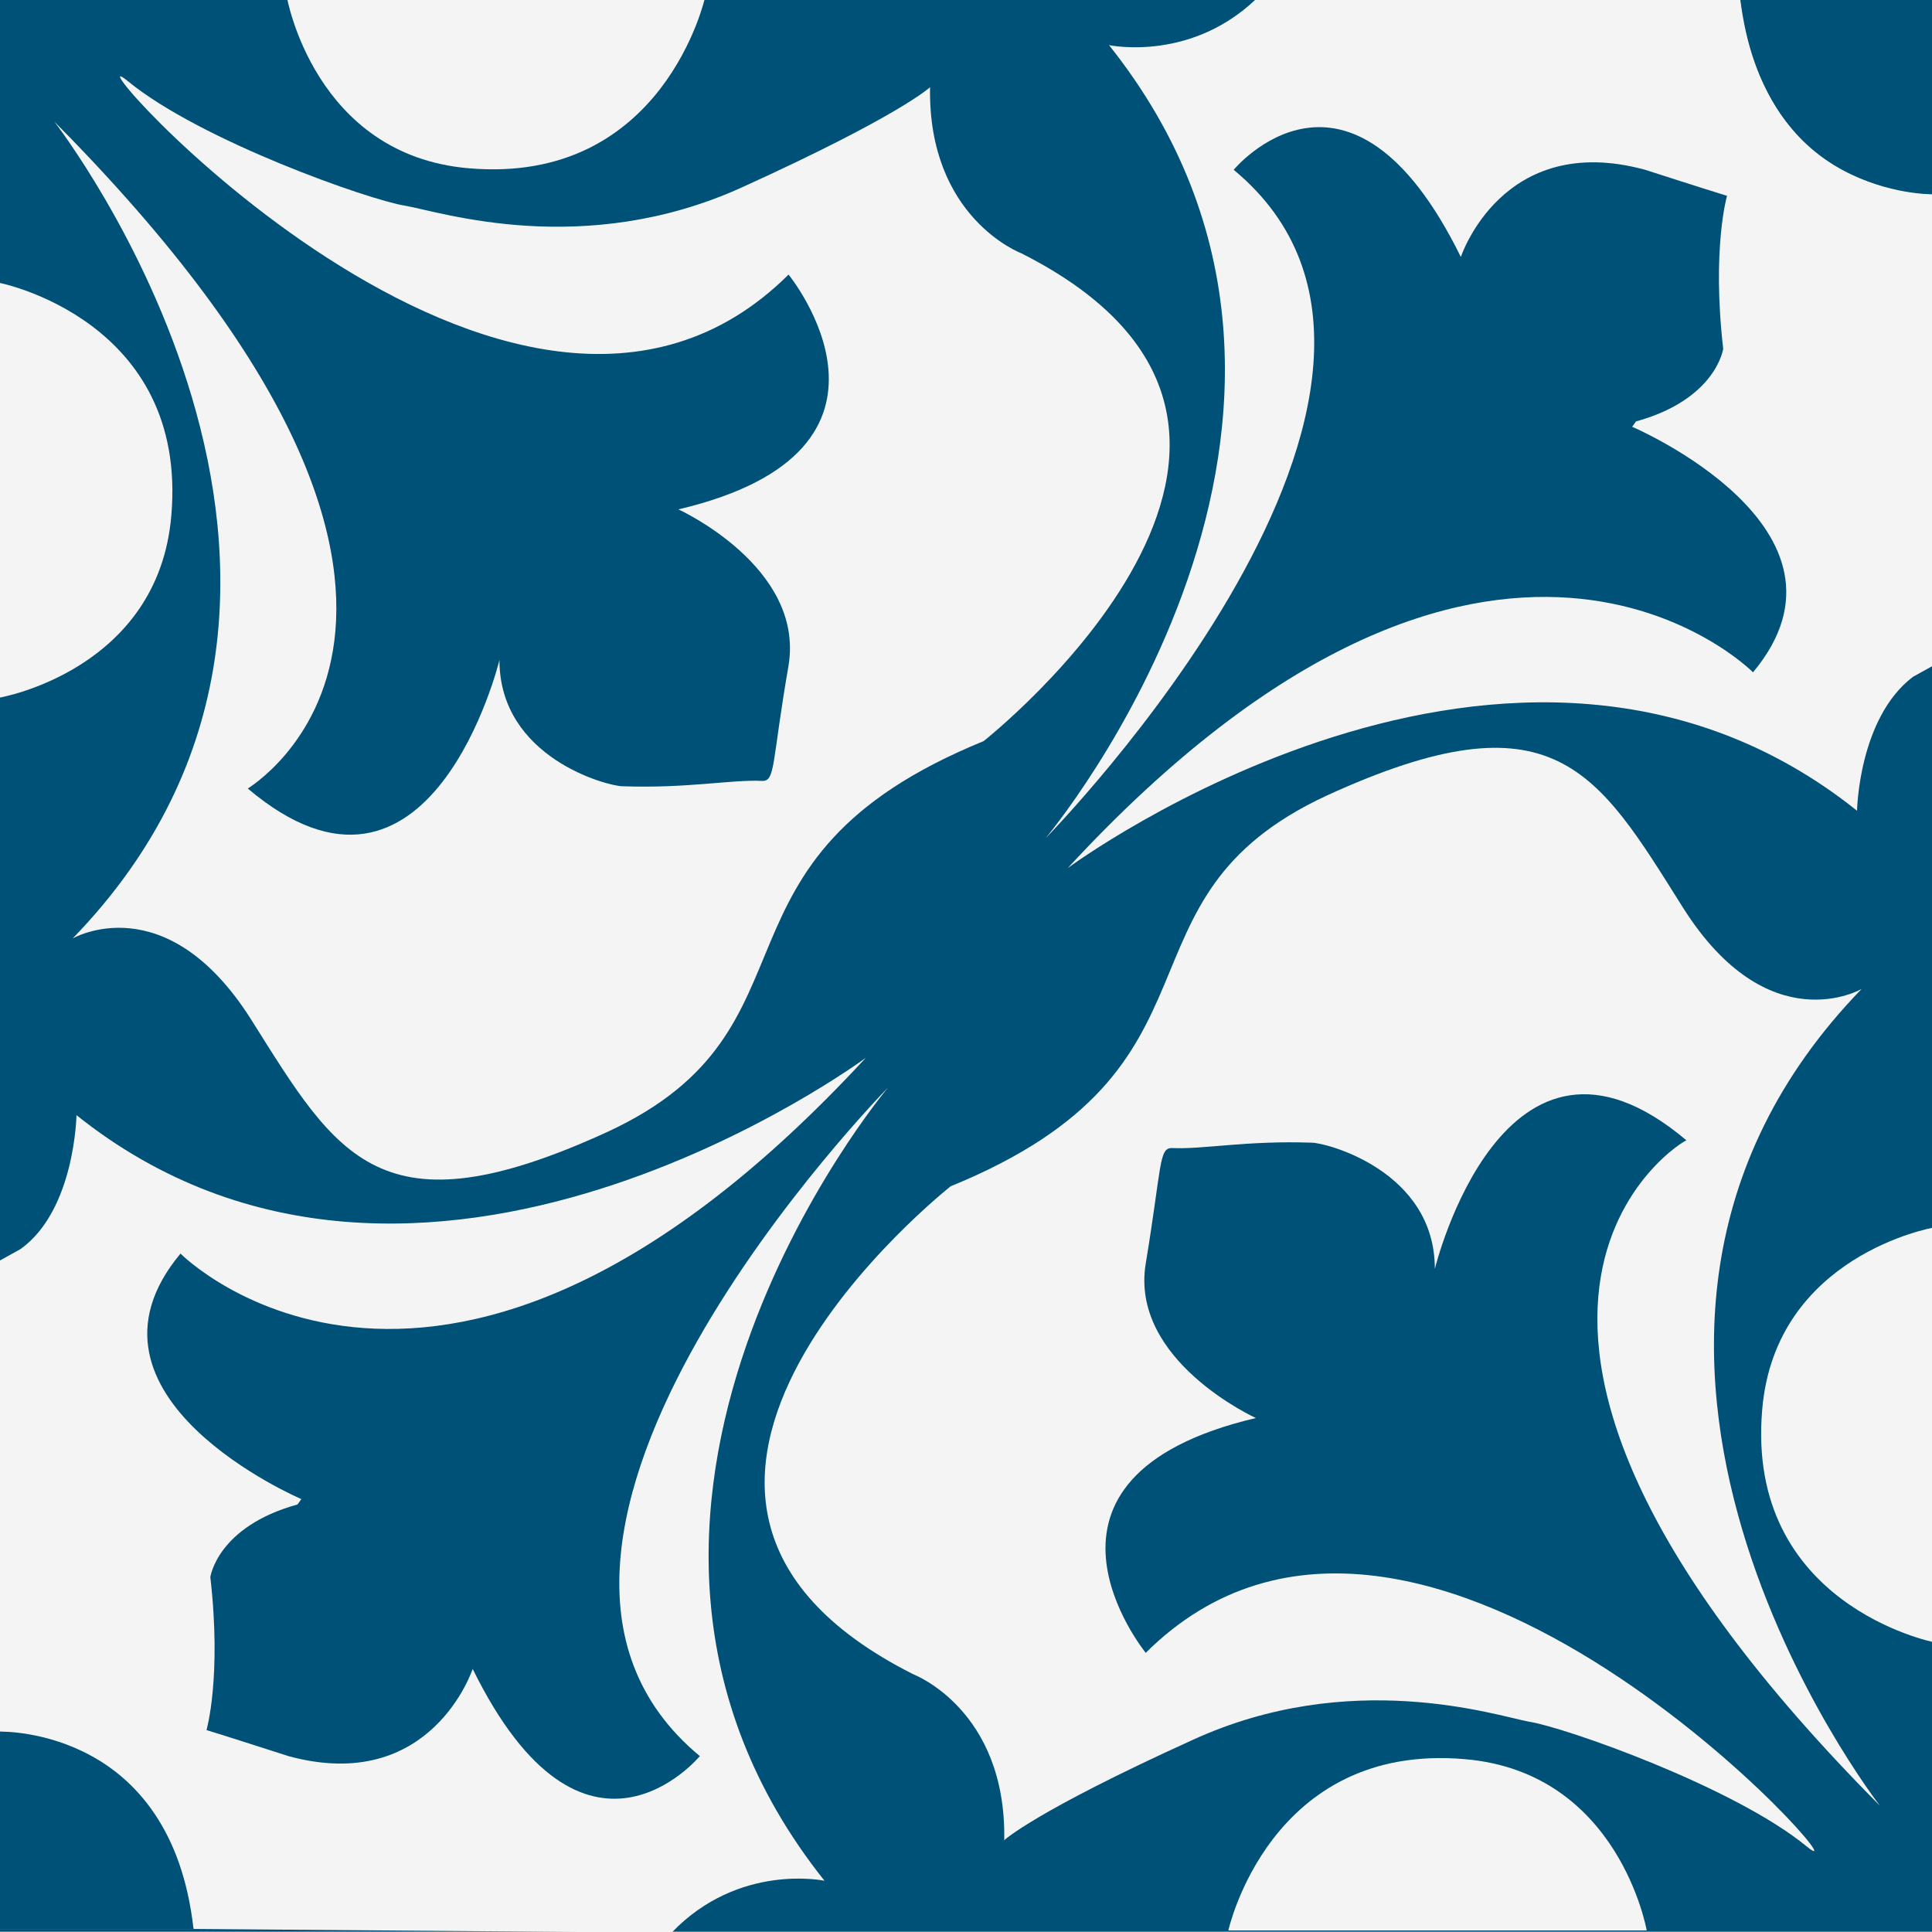
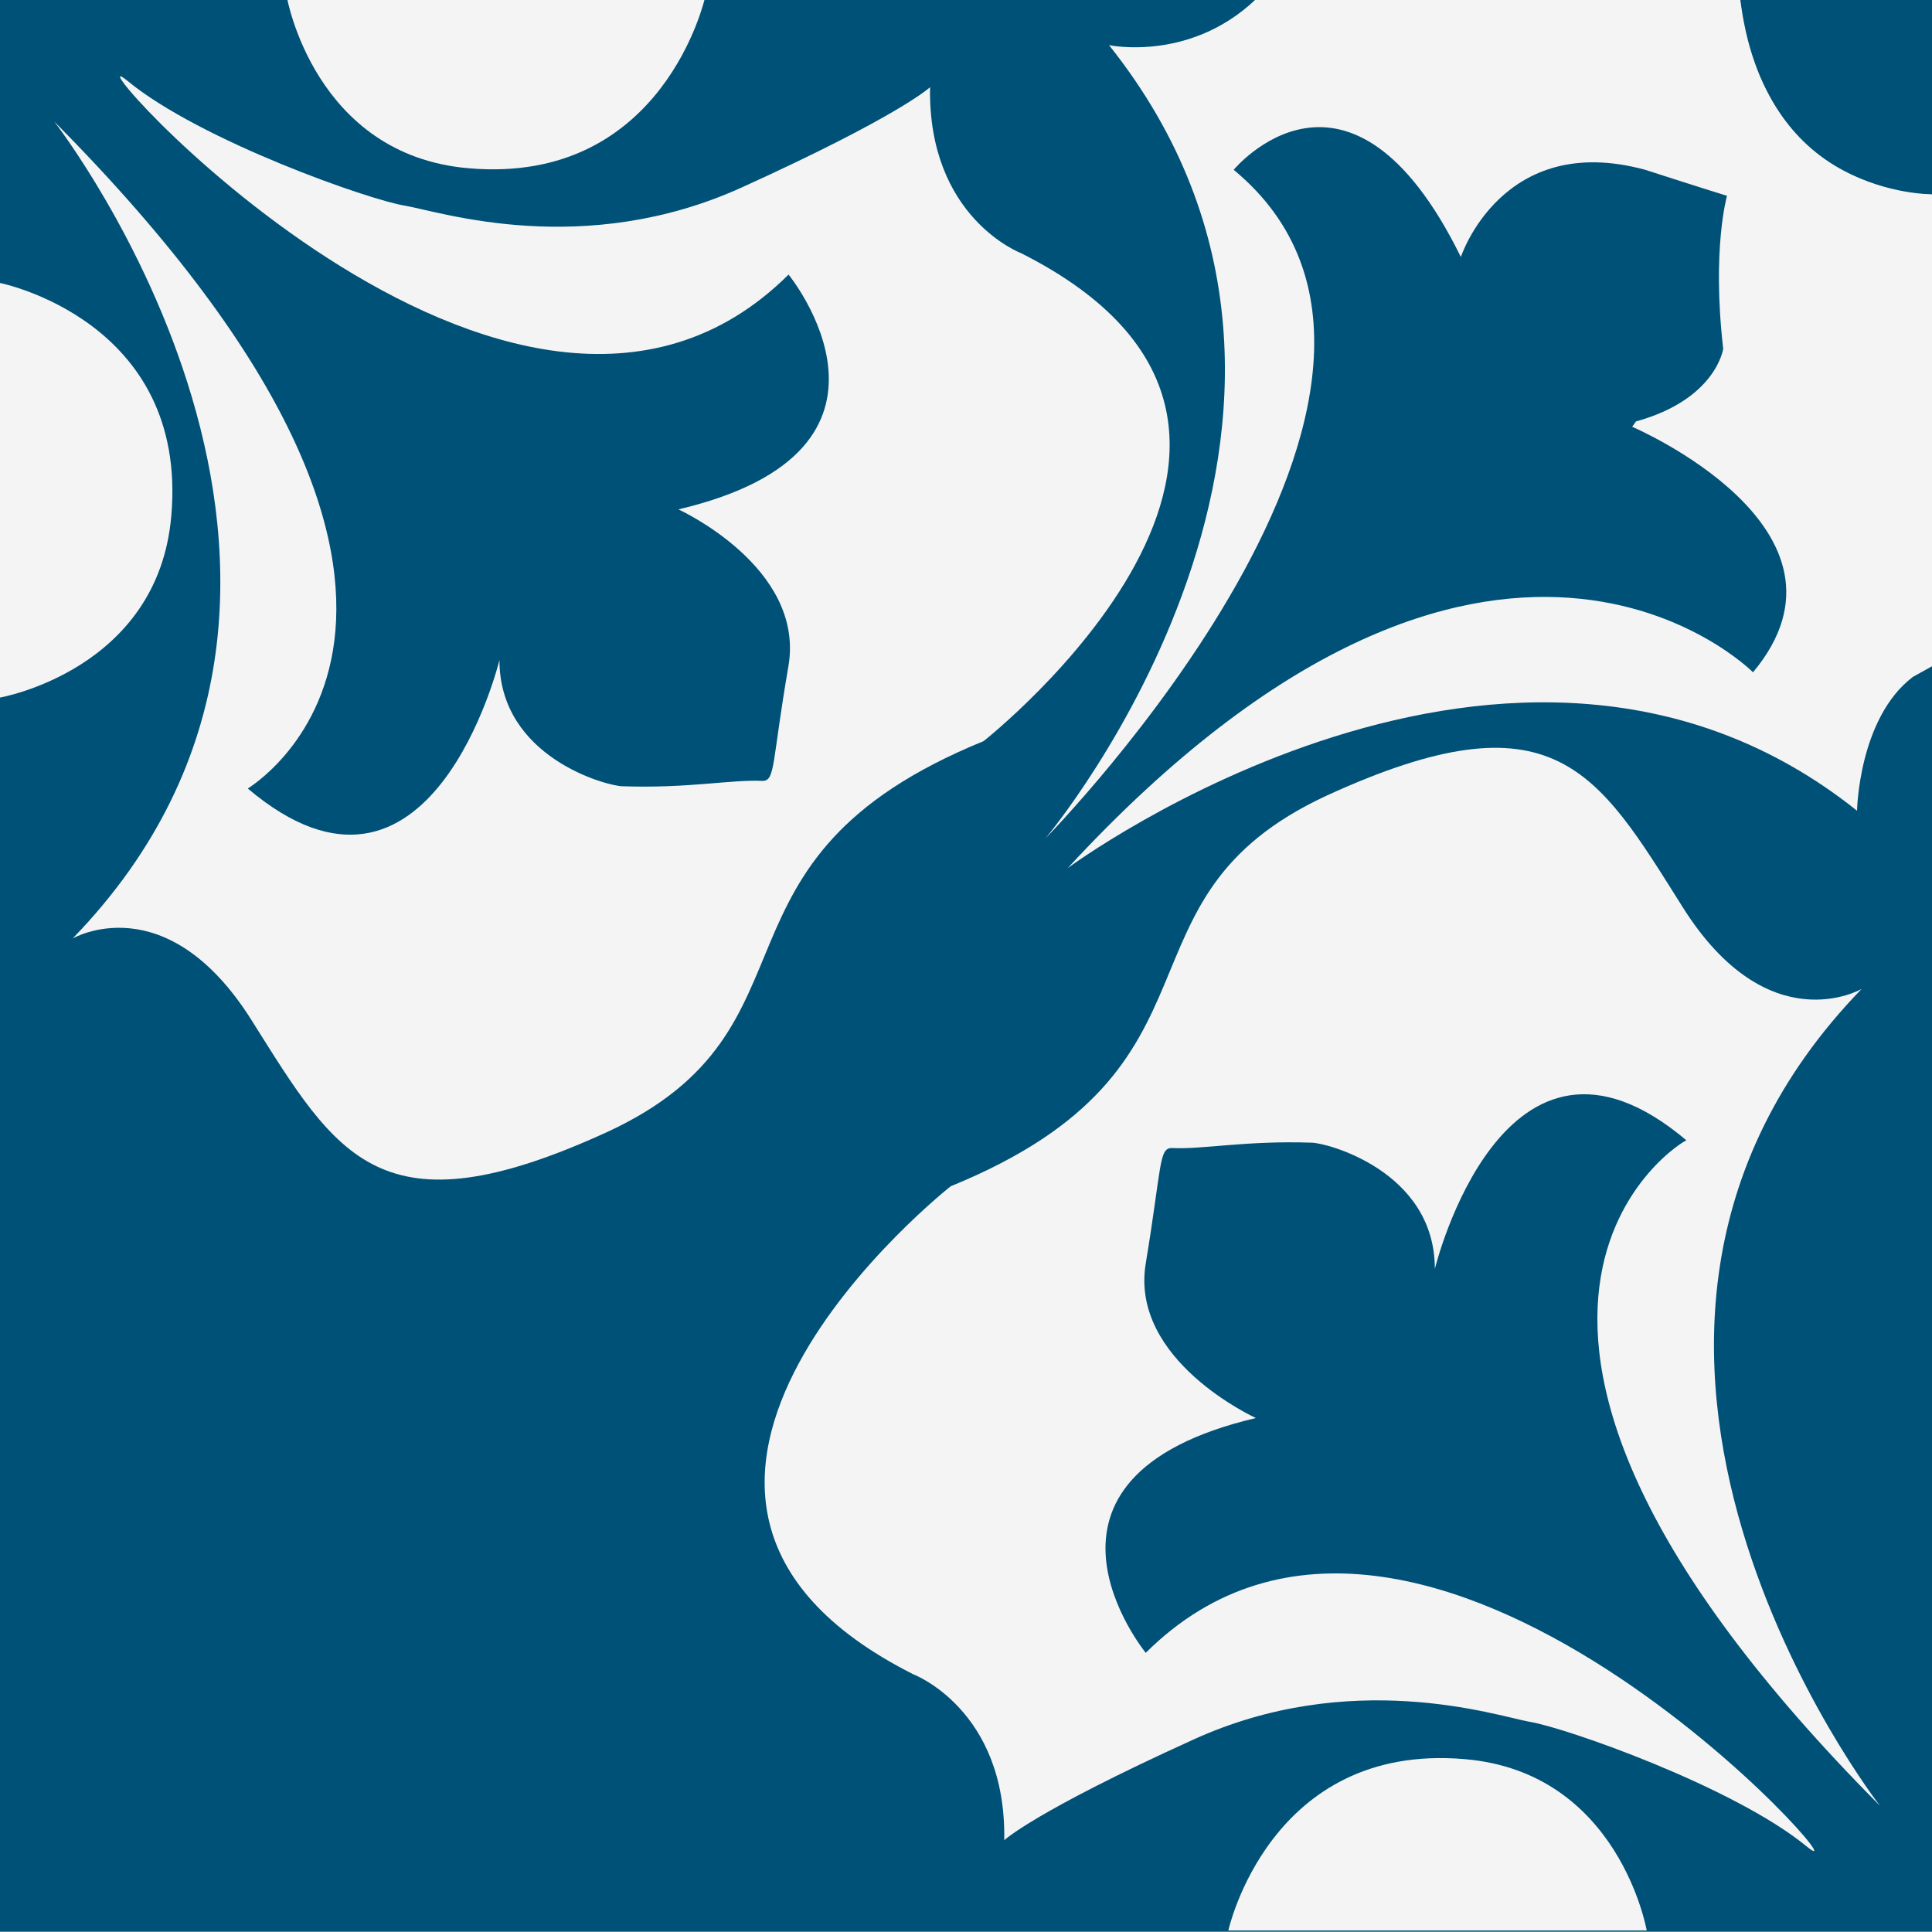
<svg xmlns="http://www.w3.org/2000/svg" xmlns:ns1="&amp;ns_ai;" version="1.1" id="Camada_1" x="0px" y="0px" viewBox="-1291 1292.1 252.6 252.6" style="enable-background:new -1291 1292.1 252.6 252.6;" xml:space="preserve">
  <rect x="-1291" y="1292.1" width="252.6" height="252.6" fill="#808080" stroke="none" />
  <style type="text/css">
	.A{fill:#005177;}
	.B{fill:none;}
	.C{fill:#F5F4F4;}
	.D{fill:#FFFFFF;}
</style>
  <switch>
    <g ns1:extraneous="self">
      <rect x="-1291" y="1291.7" class="A" width="252.8" height="252.9" />
      <rect x="-1291" y="1291.7" class="B" width="252.8" height="252.9" />
      <path class="C" d="M-1063.5,1291.7L-1063.5,1291.7c0.7,3.4,2.2,24.3,25.3,25.8v61.6l-2.7,1.5c-7.1,5.4-7.3,17.5-7.3,17.5    c-44.8-35.8-103.2,7.5-103.2,7.5c55.5-60.1,89.6-25.6,89.6-25.6c15.6-18.7-15.8-32.1-15.8-32.1l0.5-0.7    c10.5-2.9,11.4-9.5,11.4-9.5c-1.5-13.1,0.5-20,0.5-20c-1.7-0.5-10.7-3.4-10.7-3.4c-18.7-5.1-24.1,11.4-24.1,11.4    c-14.6-29.7-29.7-11.4-29.7-11.4c33.8,28-24.6,87.4-24.6,87.4s46.7-55.5,8.3-103.7c0,0,11.2,2.4,20-6.8L-1063.5,1291.7" />
      <path class="B" d="M-1063.5,1291.7L-1063.5,1291.7c0.7,3.4,2.2,24.3,25.3,25.8v61.6l-2.7,1.5c-7.1,5.4-7.3,17.5-7.3,17.5    c-44.8-35.8-103.2,7.5-103.2,7.5c55.5-60.1,89.6-25.6,89.6-25.6c15.6-18.7-15.8-32.1-15.8-32.1l0.5-0.7    c10.5-2.9,11.4-9.5,11.4-9.5c-1.5-13.1,0.5-20,0.5-20c-1.7-0.5-10.7-3.4-10.7-3.4c-18.7-5.1-24.1,11.4-24.1,11.4    c-14.6-29.7-29.7-11.4-29.7-11.4c33.8,28-24.6,87.4-24.6,87.4s46.7-55.5,8.3-103.7c0,0,11.2,2.4,20-6.8L-1063.5,1291.7" />
      <path class="A" d="M-1063.5,1291.7h25.3v25.8C-1038.9,1317.5-1060.5,1317.7-1063.5,1291.7" />
      <path class="B" d="M-1063.5,1291.7h25.3v25.8C-1038.9,1317.5-1060.5,1317.7-1063.5,1291.7z" />
-       <path class="C" d="M-1265.7,1544.3L-1265.7,1544.3c-0.7-3.4-2.2-24.3-25.3-25.8v-61.6l2.7-1.5c7.1-5.1,7.3-17.5,7.3-17.5    c44.8,35.8,103.2-7.5,103.2-7.5c-55.5,60.1-89.6,25.6-89.6,25.6c-15.6,18.7,15.8,32.1,15.8,32.1l-0.5,0.7    c-10.5,2.9-11.4,9.5-11.4,9.5c1.5,13.1-0.5,20-0.5,20c1.7,0.5,10.7,3.4,10.7,3.4c18.7,5.1,24.1-11.4,24.1-11.4    c14.6,29.7,29.7,11.4,29.7,11.4c-33.8-28,24.6-87.4,24.6-87.4s-46.7,55.5-8.3,103.7c0,0-11.2-2.4-20,6.8L-1265.7,1544.3" />
-       <path class="B" d="M-1265.7,1544.3L-1265.7,1544.3c-0.7-3.4-2.2-24.3-25.3-25.8v-61.6l2.7-1.5c7.1-5.1,7.3-17.5,7.3-17.5    c44.8,35.8,103.2-7.5,103.2-7.5c-55.5,60.1-89.6,25.6-89.6,25.6c-15.6,18.7,15.8,32.1,15.8,32.1l-0.5,0.7    c-10.5,2.9-11.4,9.5-11.4,9.5c1.5,13.1-0.5,20-0.5,20c1.7,0.5,10.7,3.4,10.7,3.4c18.7,5.1,24.1-11.4,24.1-11.4    c14.6,29.7,29.7,11.4,29.7,11.4c-33.8-28,24.6-87.4,24.6-87.4s-46.7,55.5-8.3,103.7c0,0-11.2-2.4-20,6.8L-1265.7,1544.3" />
-       <path class="D" d="M-1265.7,1544.3h-25.3v-25.8C-1290.3,1518.5-1268.6,1518.2-1265.7,1544.3" />
      <path class="A" d="M-1265.7,1544.3h-25.3v-25.8C-1290.3,1518.5-1268.6,1518.2-1265.7,1544.3z" />
      <path class="C" d="M-1045.2,1528.2c0,0-47.2-60.6-2.4-106.8c0,0-12.2,7.1-23.4-10.7c-11.2-17.8-16.8-28.2-46.5-14.6    c-29.4,13.6-11,35.5-49.2,51.1c0,0-51.3,40.4-4.9,63.8c0,0,12.2,4.6,11.9,21.7c0,0,3.9-3.7,24.6-13.1c20.7-9.5,39.7-3.2,44-2.4    c4.6,0.7,26.8,8.5,36.3,16.3s-50.4-61.1-86.4-25.3c0,0-18.7-22.9,14.4-30.7c0,0-16.5-7.5-14.4-20.2s1.7-15.1,3.4-15.1    c4.1,0.2,9.7-1,18.3-0.7c1.9,0,16.1,3.7,16.1,16.5c0,0,9-37,32.9-16.8C-1070.3,1440.8-1109.5,1463.5-1045.2,1528.2" />
      <path class="B" d="M-1045.2,1528.2c0,0-47.2-60.6-2.4-106.8c0,0-12.2,7.1-23.4-10.7c-11.2-17.8-16.8-28.2-46.5-14.6    c-29.4,13.6-11,35.5-49.2,51.1c0,0-51.3,40.4-4.9,63.8c0,0,12.2,4.6,11.9,21.7c0,0,3.9-3.7,24.6-13.1c20.7-9.5,39.7-3.2,44-2.4    c4.6,0.7,26.8,8.5,36.3,16.3s-50.4-61.1-86.4-25.3c0,0-18.7-22.9,14.4-30.7c0,0-16.5-7.5-14.4-20.2s1.7-15.1,3.4-15.1    c4.1,0.2,9.7-1,18.3-0.7c1.9,0,16.1,3.7,16.1,16.5c0,0,9-37,32.9-16.8C-1070.3,1440.8-1109.5,1463.5-1045.2,1528.2z" />
-       <path class="C" d="M-1038.2,1506.8c0,0-24.6-4.9-22.4-30.4c1.7-20.2,22.4-23.8,22.4-23.8V1506.8z" />
      <path class="B" d="M-1038.2,1506.8c0,0-24.6-4.9-22.4-30.4c1.7-20.2,22.4-23.8,22.4-23.8V1506.8z" />
      <path class="C" d="M-1130.4,1544.5c0,0,5.4-24.6,30.9-22.4c20.2,1.7,23.8,22.4,23.8,22.4H-1130.4z" />
      <path class="B" d="M-1130.4,1544.5c0,0,5.4-24.6,30.9-22.4c20.2,1.7,23.8,22.4,23.8,22.4H-1130.4z" />
      <path class="C" d="M-1283.9,1308c0,0,47.2,60.6,2.4,106.8c0,0,12.2-7.1,23.4,10.7s16.8,28.2,46.5,14.6    c29.4-13.6,11-35.5,49.2-51.1c0,0,51.3-40.4,4.9-63.8c0,0-12.2-4.6-11.9-21.7c0,0-3.9,3.7-24.6,13.1s-39.4,3.2-44,2.4    c-4.6-0.7-26.8-8.5-36.3-16.3s50.4,61.1,86.4,25.3c0,0,18.7,22.9-14.4,30.7c0,0,16.5,7.5,14.4,20.4c-2.2,12.7-1.7,15.1-3.4,15.1    c-4.1-0.2-9.7,1-18.3,0.7c-1.9,0-16.1-3.7-16.1-16.5c0,0-9,37-32.9,16.8C-1258.9,1395.3-1219.7,1372.7-1283.9,1308" />
      <path class="B" d="M-1283.9,1308c0,0,47.2,60.6,2.4,106.8c0,0,12.2-7.1,23.4,10.7s16.8,28.2,46.5,14.6    c29.4-13.6,11-35.5,49.2-51.1c0,0,51.3-40.4,4.9-63.8c0,0-12.2-4.6-11.9-21.7c0,0-3.9,3.7-24.6,13.1s-39.4,3.2-44,2.4    c-4.6-0.7-26.8-8.5-36.3-16.3s50.4,61.1,86.4,25.3c0,0,18.7,22.9-14.4,30.7c0,0,16.5,7.5,14.4,20.4c-2.2,12.7-1.7,15.1-3.4,15.1    c-4.1-0.2-9.7,1-18.3,0.7c-1.9,0-16.1-3.7-16.1-16.5c0,0-9,37-32.9,16.8C-1258.9,1395.3-1219.7,1372.7-1283.9,1308z" />
      <path class="C" d="M-1291,1329.1c0,0,24.6,4.9,22.4,30.4c-1.7,20.2-22.4,23.8-22.4,23.8V1329.1z" />
-       <path class="B" d="M-1291,1329.1c0,0,24.6,4.9,22.4,30.4c-1.7,20.2-22.4,23.8-22.4,23.8V1329.1z" />
      <path class="C" d="M-1198.8,1291.7c0,0-5.4,24.6-30.9,22.4c-20.2-1.7-23.8-22.4-23.8-22.4H-1198.8z" />
      <path class="B" d="M-1198.8,1291.7c0,0-5.4,24.6-30.9,22.4c-20.2-1.7-23.8-22.4-23.8-22.4H-1198.8z" />
    </g>
  </switch>
</svg>